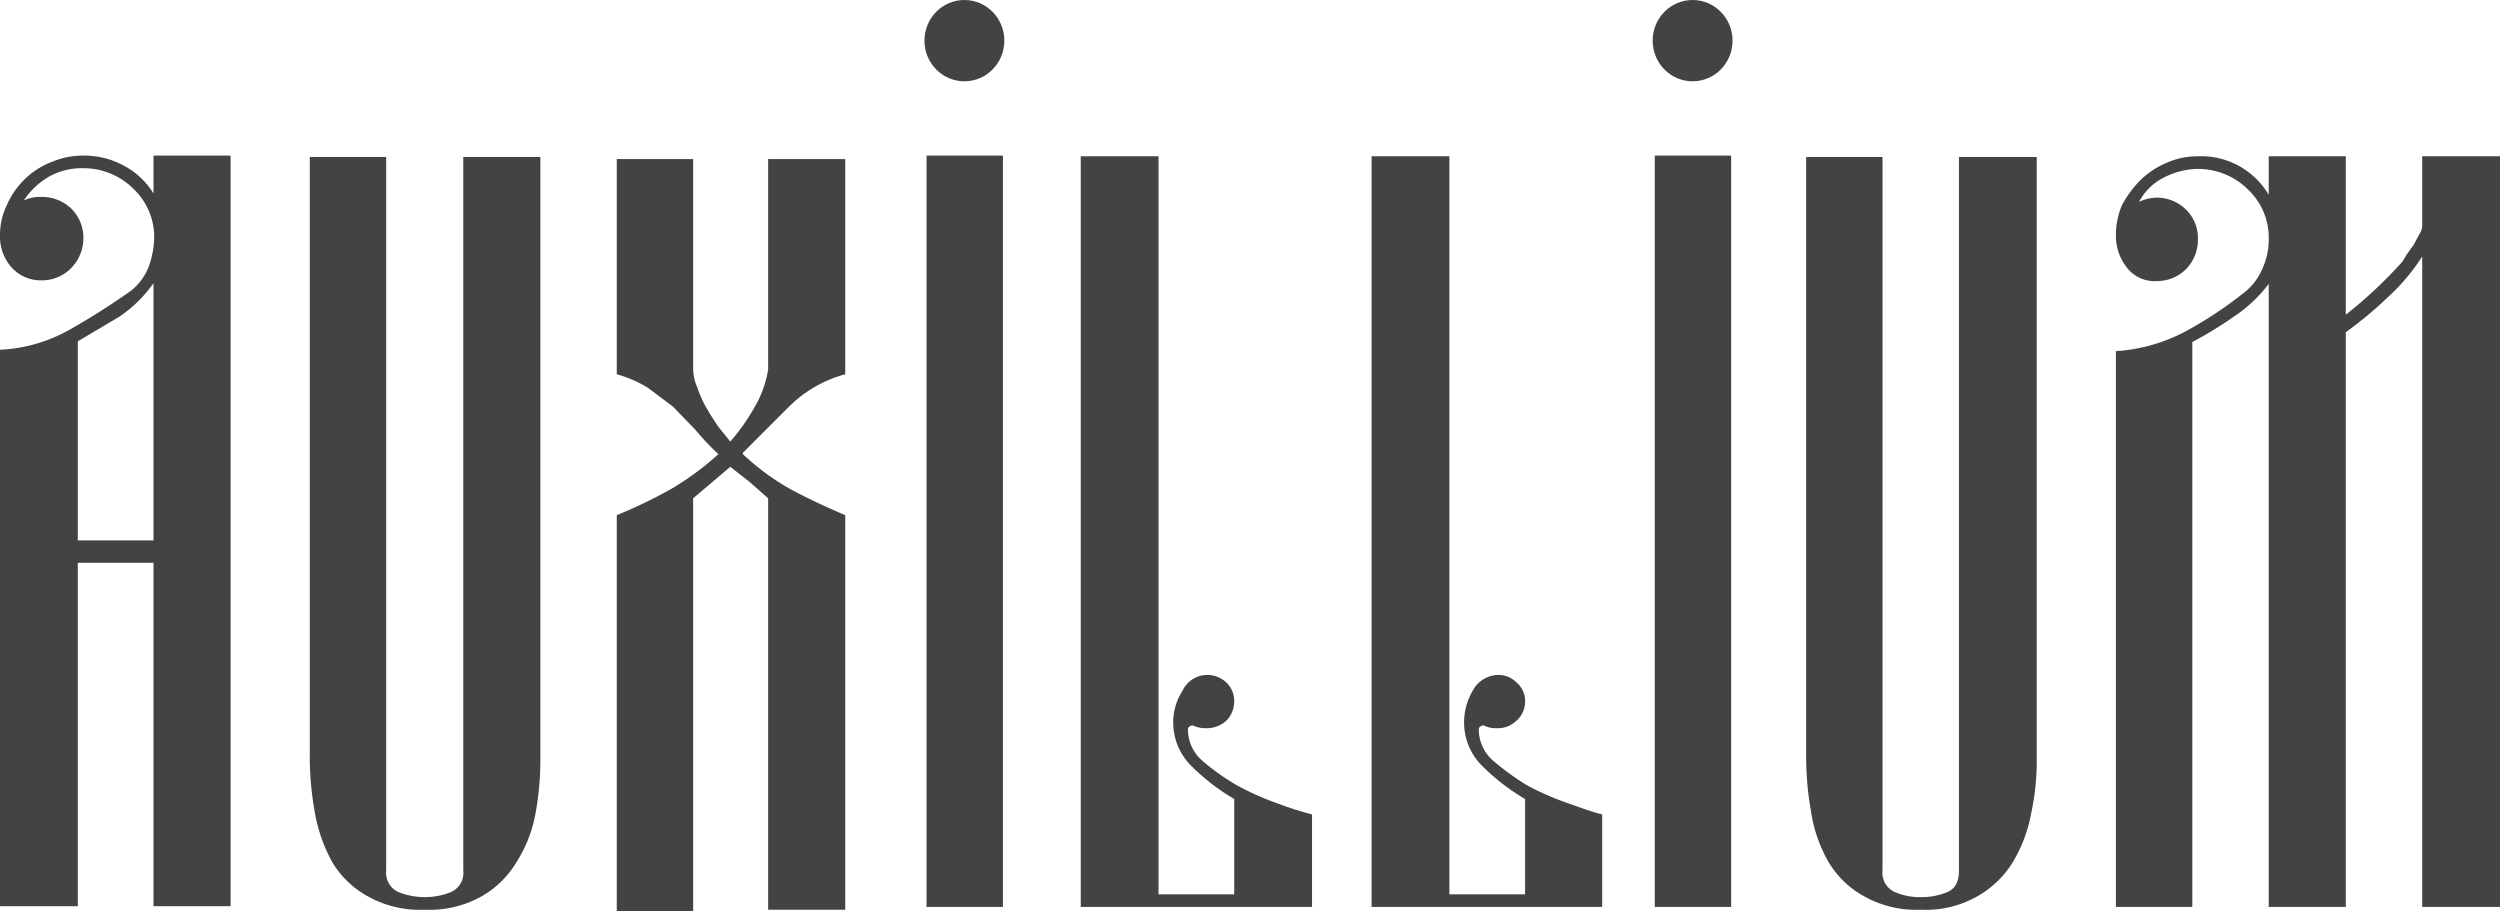
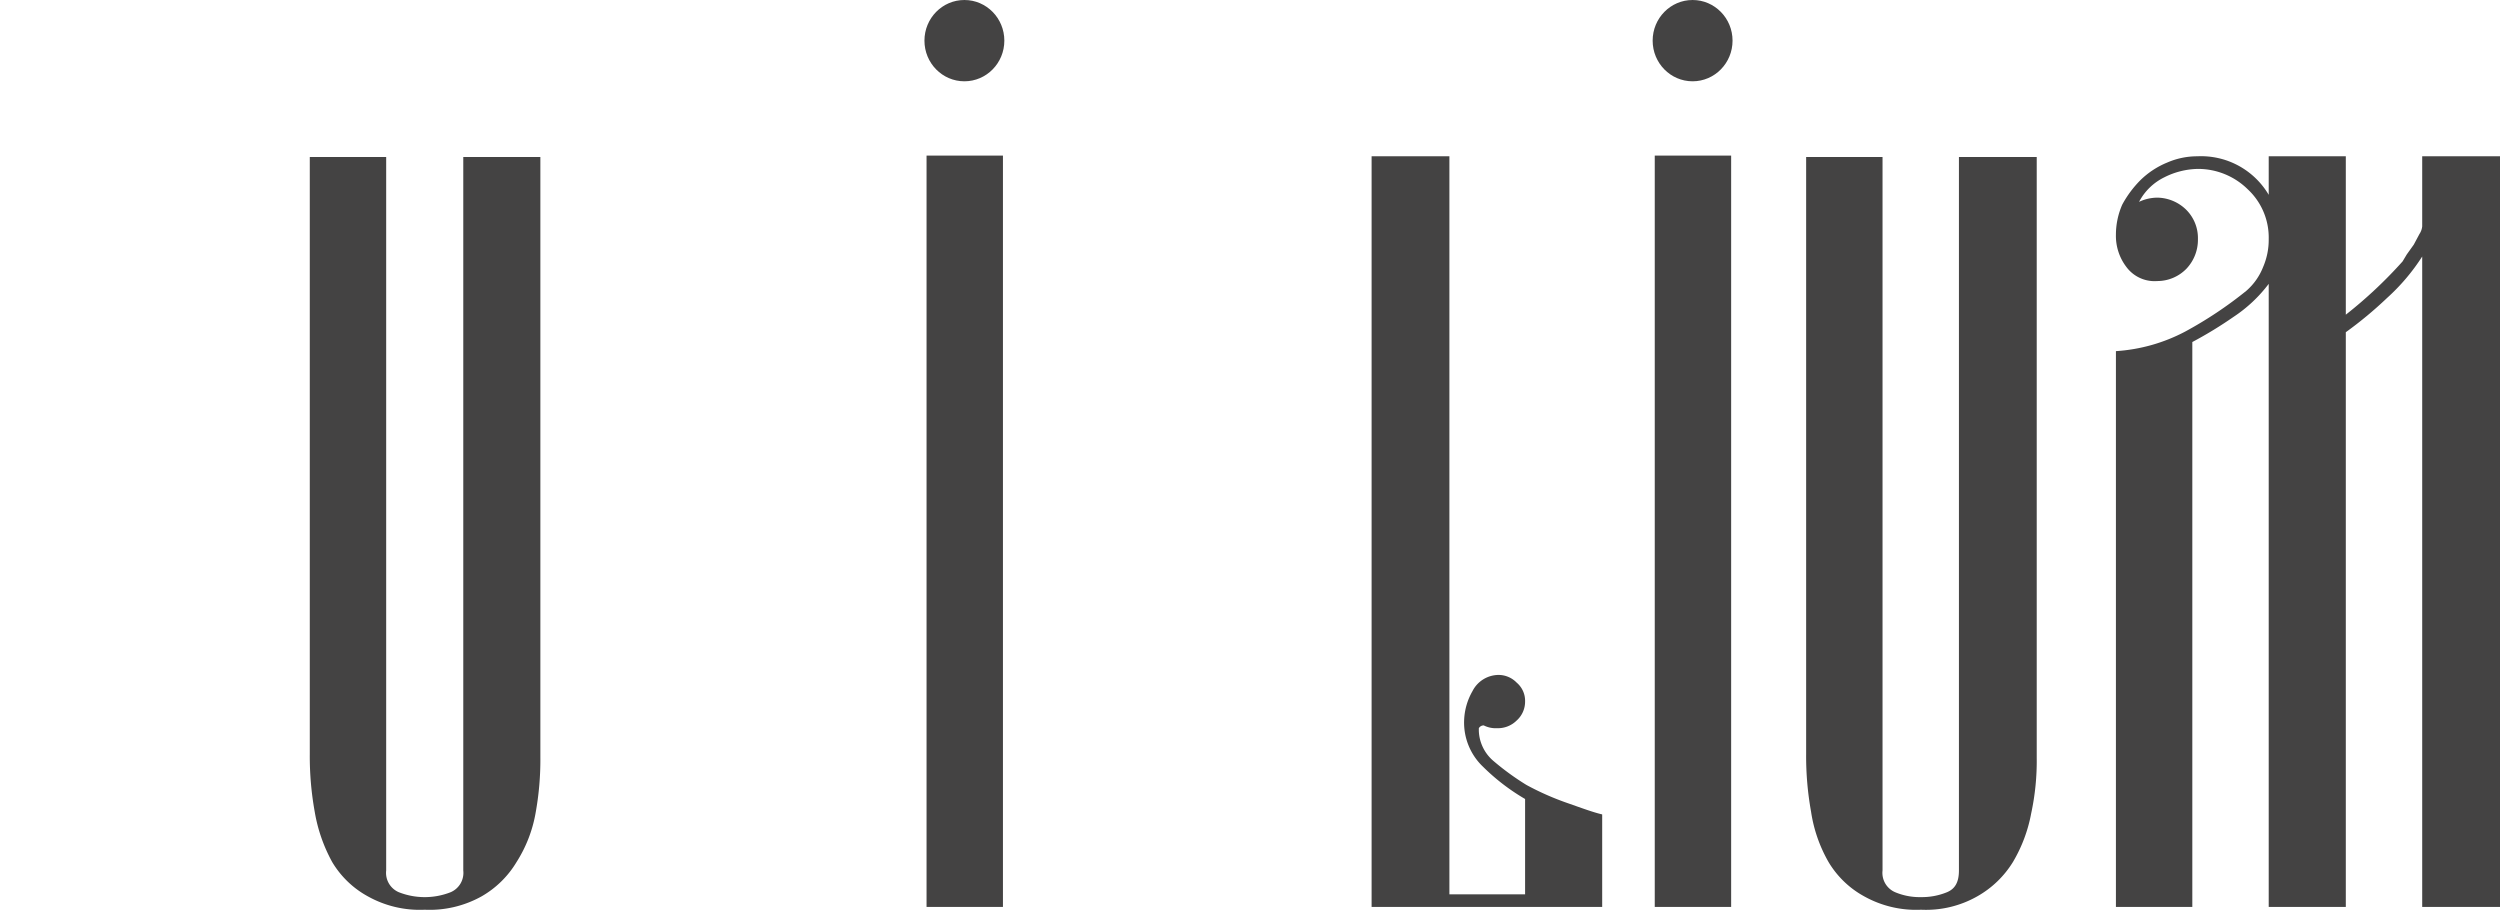
<svg xmlns="http://www.w3.org/2000/svg" id="ac0a216b-e28e-4917-9738-2c8c0f5f02c4" data-name="Layer 1" viewBox="0 0 356.7 130">
  <defs>
    <style>.ba857d2c-6b66-44a1-9d2f-de764bc5ed25{fill:#444343;}</style>
  </defs>
-   <path class="ba857d2c-6b66-44a1-9d2f-de764bc5ed25" d="M11.8,22.2a11.8,11.8,0,0,1,5.8,1.4,11,11,0,0,1,4.3,4V22.2h11V129.3h-11v-49H11.1v49H0V49.9A22.2,22.2,0,0,0,10,47a100.7,100.7,0,0,0,8.8-5.6,8.3,8.3,0,0,0,2.4-3.3,13,13,0,0,0,.8-4.2,9.5,9.5,0,0,0-3-7A10.1,10.1,0,0,0,11.9,24,9.6,9.6,0,0,0,7,25.2a10.6,10.6,0,0,0-3.6,3.4,5.3,5.3,0,0,1,2.5-.5,6,6,0,0,1,4.2,1.6,5.8,5.8,0,0,1,1.8,4.2,6.1,6.1,0,0,1-1.7,4.3A5.8,5.8,0,0,1,5.9,40a5.6,5.6,0,0,1-4.3-1.9A6.6,6.6,0,0,1,0,33.7a9.9,9.9,0,0,1,1-4.5,11.8,11.8,0,0,1,2.6-3.7,11.2,11.2,0,0,1,3.8-2.4A11.2,11.2,0,0,1,11.8,22.2Zm-.7,54.9H21.9V40.4A18.7,18.7,0,0,1,17,45.2l-5.9,3.5Z" />
  <path class="ba857d2c-6b66-44a1-9d2f-de764bc5ed25" d="M44.2,107.6V22.4H55.1V124.2a3,3,0,0,0,1.8,3.1,10.1,10.1,0,0,0,7.4,0,3,3,0,0,0,1.8-3.1V22.4h11v85.7a42.5,42.5,0,0,1-.7,8,19.2,19.2,0,0,1-2.7,6.9,13.8,13.8,0,0,1-5,4.9,15.2,15.2,0,0,1-8.1,1.9,15.2,15.2,0,0,1-8.1-1.9,13.4,13.4,0,0,1-5.1-4.9,22.7,22.7,0,0,1-2.5-7.2A44.7,44.7,0,0,1,44.2,107.6Z" />
-   <path class="ba857d2c-6b66-44a1-9d2f-de764bc5ed25" d="M98.9,22.7v30a6.9,6.9,0,0,0,.6,2.6,15.1,15.1,0,0,0,1.3,2.9c.5.9,1.1,1.8,1.7,2.7l1.7,2.1a28.4,28.4,0,0,0,3.4-4.8,15.4,15.4,0,0,0,2-5.5v-30h11V53.4a18,18,0,0,0-8,4.6L106,64.6v.2a34.1,34.1,0,0,0,6.8,5c2.6,1.4,5.2,2.6,7.8,3.7v56.3h-11V71.1L107,68.8l-2.8-2.2-5.3,4.5V130H88V73.5a68.2,68.2,0,0,0,7.7-3.7,41,41,0,0,0,6.8-5,36.1,36.1,0,0,1-3.3-3.5L96,58l-3.6-2.7A17.7,17.7,0,0,0,88,53.4V22.7Z" />
  <path class="ba857d2c-6b66-44a1-9d2f-de764bc5ed25" d="M143.1,129.4H132.2V22.2h10.9Z" />
-   <path class="ba857d2c-6b66-44a1-9d2f-de764bc5ed25" d="M154.2,129.4V22.3h11.1V127.6h10.8V114a29.9,29.9,0,0,1-6-4.6,8.7,8.7,0,0,1-2.7-6.6,8.2,8.2,0,0,1,1.3-4.2,3.9,3.9,0,0,1,3.6-2.3,4,4,0,0,1,2.7,1.1,3.7,3.7,0,0,1,1.1,2.7,3.9,3.9,0,0,1-1.1,2.7,4.1,4.1,0,0,1-2.8,1.1,4.2,4.2,0,0,1-2-.4.8.8,0,0,0-.7.4v.4a5.9,5.9,0,0,0,2,4.2,32.5,32.5,0,0,0,4.9,3.5,37.9,37.9,0,0,0,5.8,2.6,46,46,0,0,0,5,1.6v13.2Z" />
  <path class="ba857d2c-6b66-44a1-9d2f-de764bc5ed25" d="M195.7,129.4V22.3h11.1V127.6h10.8V114a29.9,29.9,0,0,1-6-4.6,8.7,8.7,0,0,1-2.7-6.6,9,9,0,0,1,1.2-4.2,4.2,4.2,0,0,1,3.7-2.3,3.6,3.6,0,0,1,2.6,1.1,3.4,3.4,0,0,1,1.2,2.7,3.6,3.6,0,0,1-1.2,2.7,3.8,3.8,0,0,1-2.8,1.1,3.8,3.8,0,0,1-1.9-.4.8.8,0,0,0-.7.4v.4a5.9,5.9,0,0,0,2,4.2,37.2,37.2,0,0,0,4.8,3.5,39.1,39.1,0,0,0,5.9,2.6c2,.7,3.6,1.3,4.9,1.6v13.2Z" />
  <path class="ba857d2c-6b66-44a1-9d2f-de764bc5ed25" d="M247,129.4H236.1V22.2H247Z" />
  <path class="ba857d2c-6b66-44a1-9d2f-de764bc5ed25" d="M257.7,107.6V22.4h10.9V124.2a3,3,0,0,0,1.8,3.1,9,9,0,0,0,3.7.7,9.4,9.4,0,0,0,3.7-.7c1.2-.5,1.7-1.5,1.7-3.1V22.4h11.1v85.7a35.6,35.6,0,0,1-.8,8,21.1,21.1,0,0,1-2.6,6.9,14.1,14.1,0,0,1-5.1,4.9,14.8,14.8,0,0,1-8,1.9,15.2,15.2,0,0,1-8.1-1.9,13.4,13.4,0,0,1-5.1-4.9,20.5,20.5,0,0,1-2.5-7.2A44.7,44.7,0,0,1,257.7,107.6Z" />
  <path class="ba857d2c-6b66-44a1-9d2f-de764bc5ed25" d="M301.9,33.5a10.7,10.7,0,0,1,.9-4.3,15.2,15.2,0,0,1,2.6-3.5,11.9,11.9,0,0,1,3.8-2.5,10.7,10.7,0,0,1,4.3-.9,11.2,11.2,0,0,1,10.2,5.5V22.3h11V44.9a63.6,63.6,0,0,0,8.1-7.6l.6-1,1-1.4.8-1.5a2.4,2.4,0,0,0,.4-1.1v-10h11.1V129.4H345.6V36.6a29.1,29.1,0,0,1-5,5.9,56.3,56.3,0,0,1-5.9,4.9v82h-11V40.5a20.2,20.2,0,0,1-5,4.7,58,58,0,0,1-5.9,3.6v80.6H301.9V50.1a24.5,24.5,0,0,0,9.9-2.8,57.2,57.2,0,0,0,8.7-5.8,8.7,8.7,0,0,0,2.4-3.4,9.8,9.8,0,0,0,.8-4,9.4,9.4,0,0,0-3-7.1,10.1,10.1,0,0,0-7.1-2.9,11,11,0,0,0-4.8,1.2,8.1,8.1,0,0,0-3.6,3.5,6.2,6.2,0,0,1,2.6-.6,6,6,0,0,1,4.1,1.7,5.7,5.7,0,0,1,1.7,4.2,6,6,0,0,1-1.6,4.2,5.8,5.8,0,0,1-4.2,1.8,5,5,0,0,1-4.4-2A7.3,7.3,0,0,1,301.9,33.5Z" />
  <ellipse class="ba857d2c-6b66-44a1-9d2f-de764bc5ed25" cx="241.5" cy="5.8" rx="5.7" ry="5.8" />
  <ellipse class="ba857d2c-6b66-44a1-9d2f-de764bc5ed25" cx="137.6" cy="5.8" rx="5.7" ry="5.8" />
</svg>